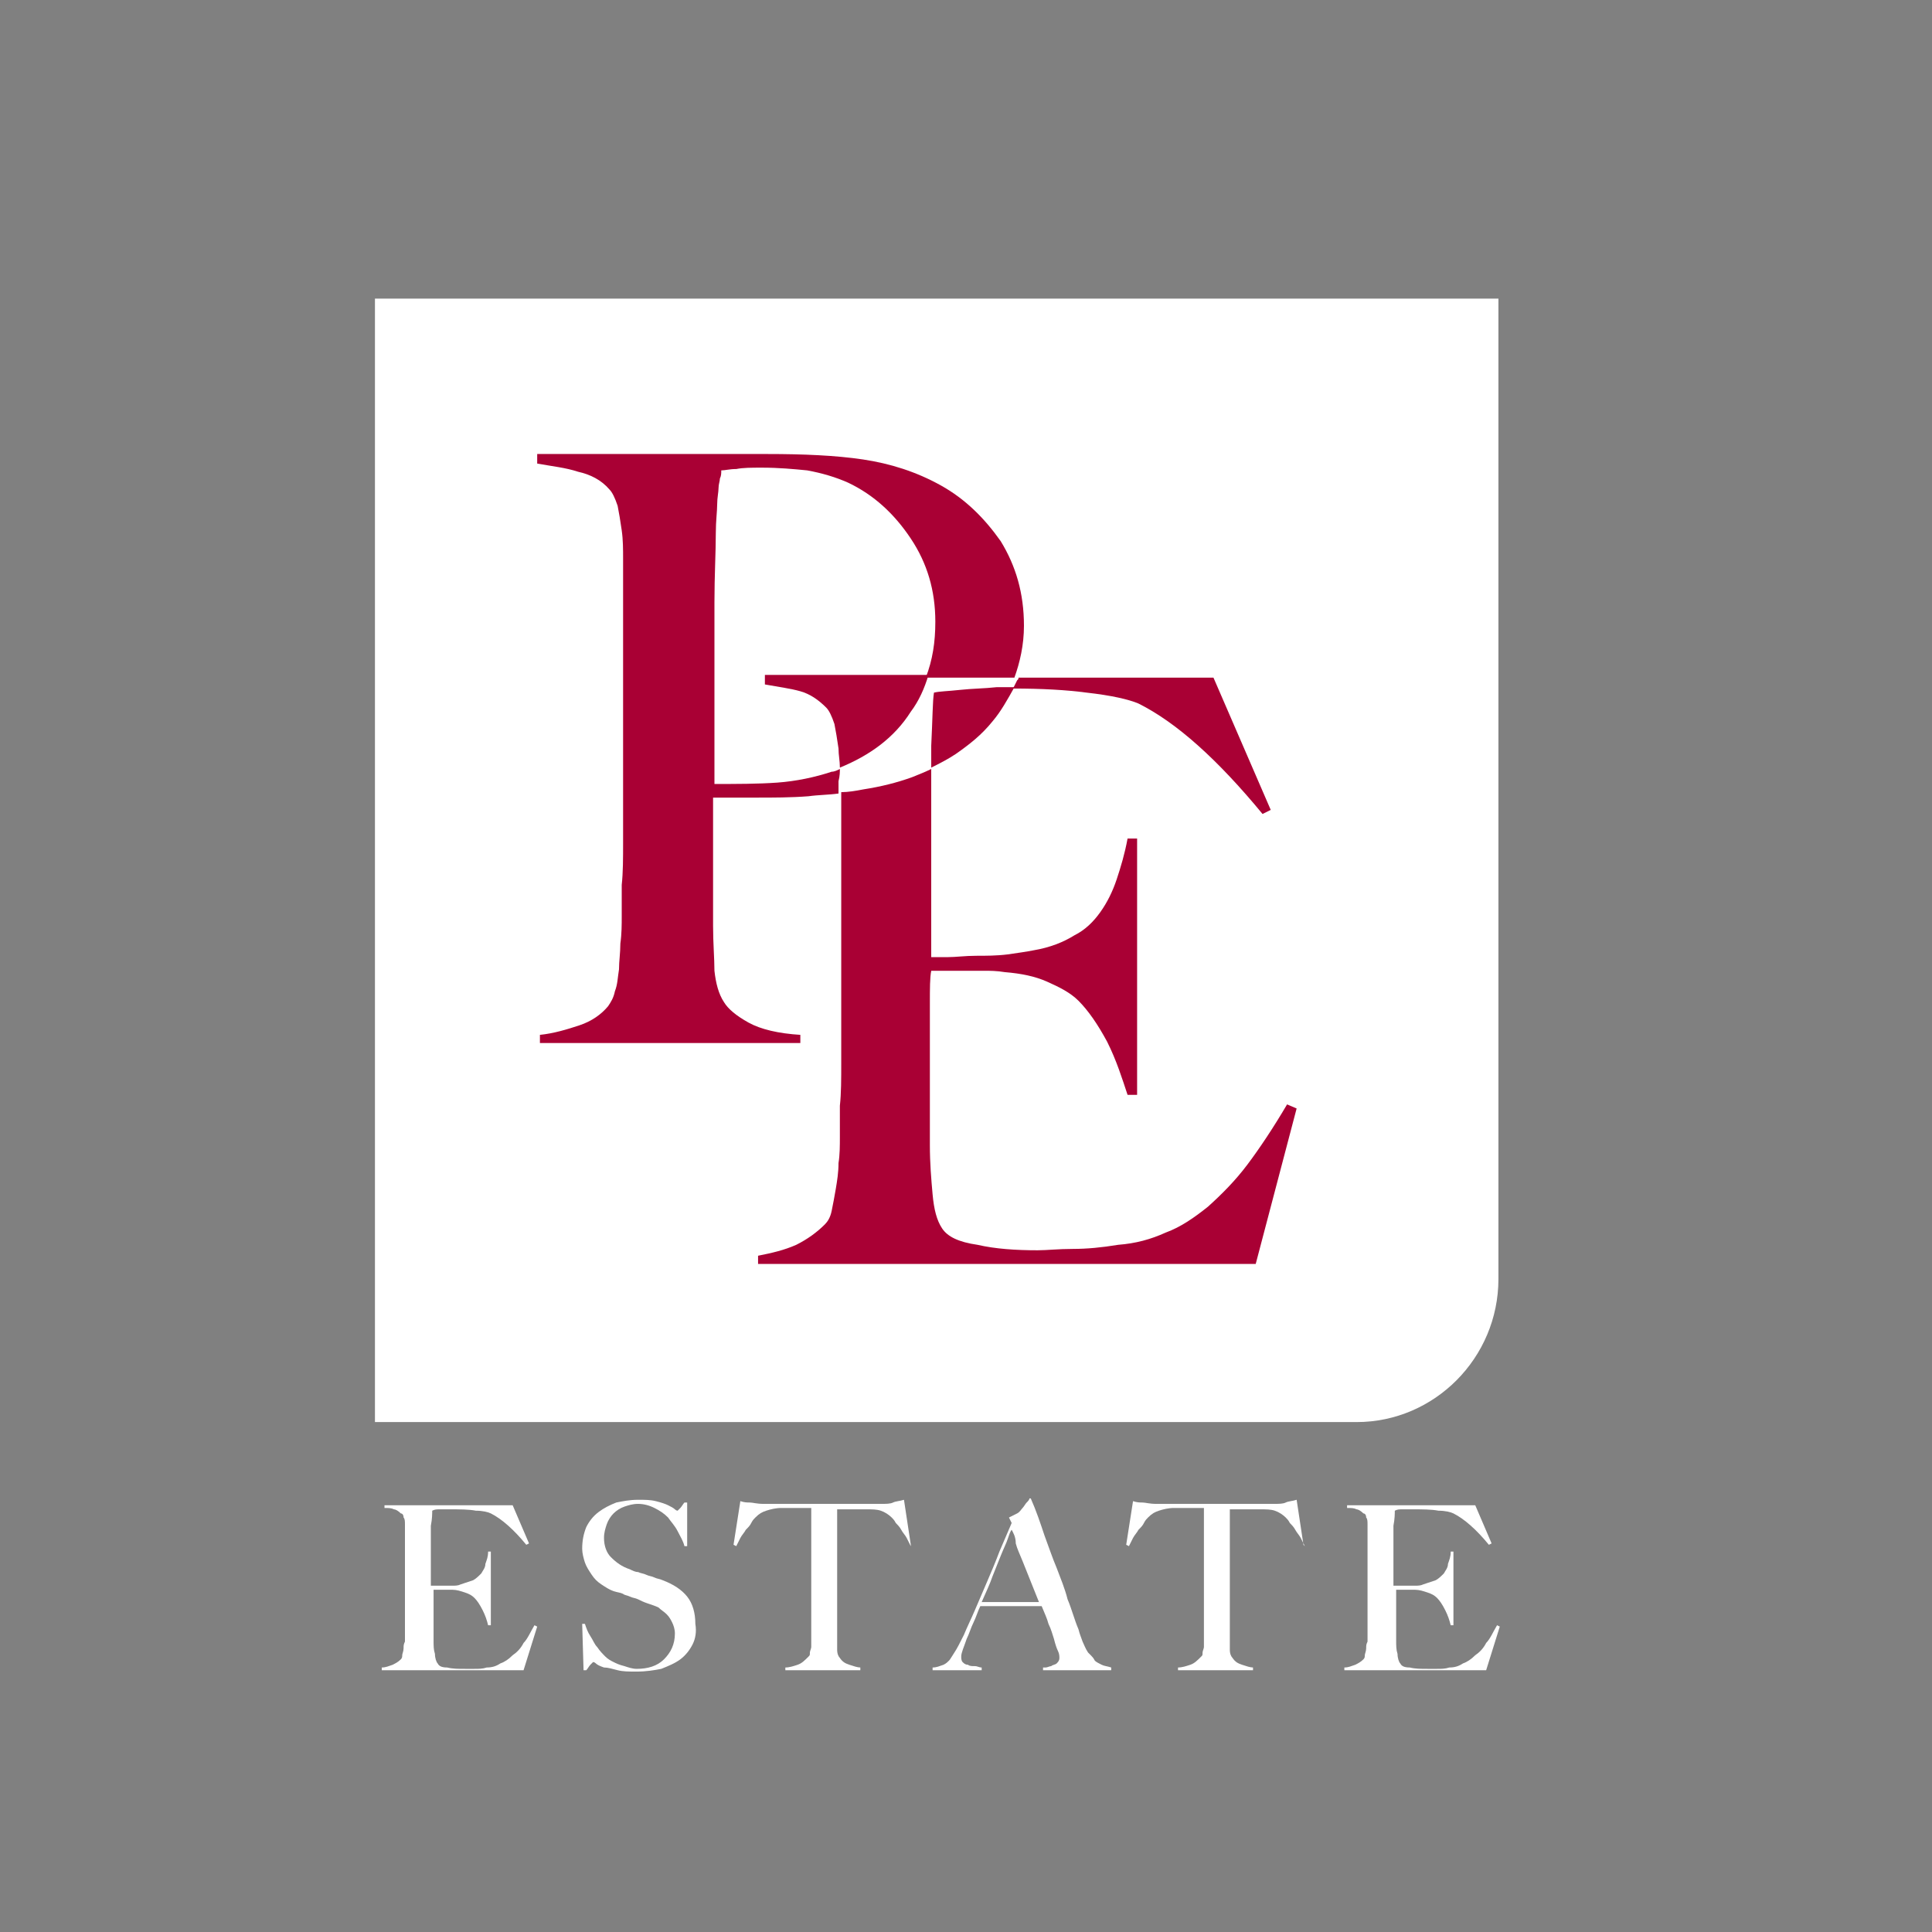
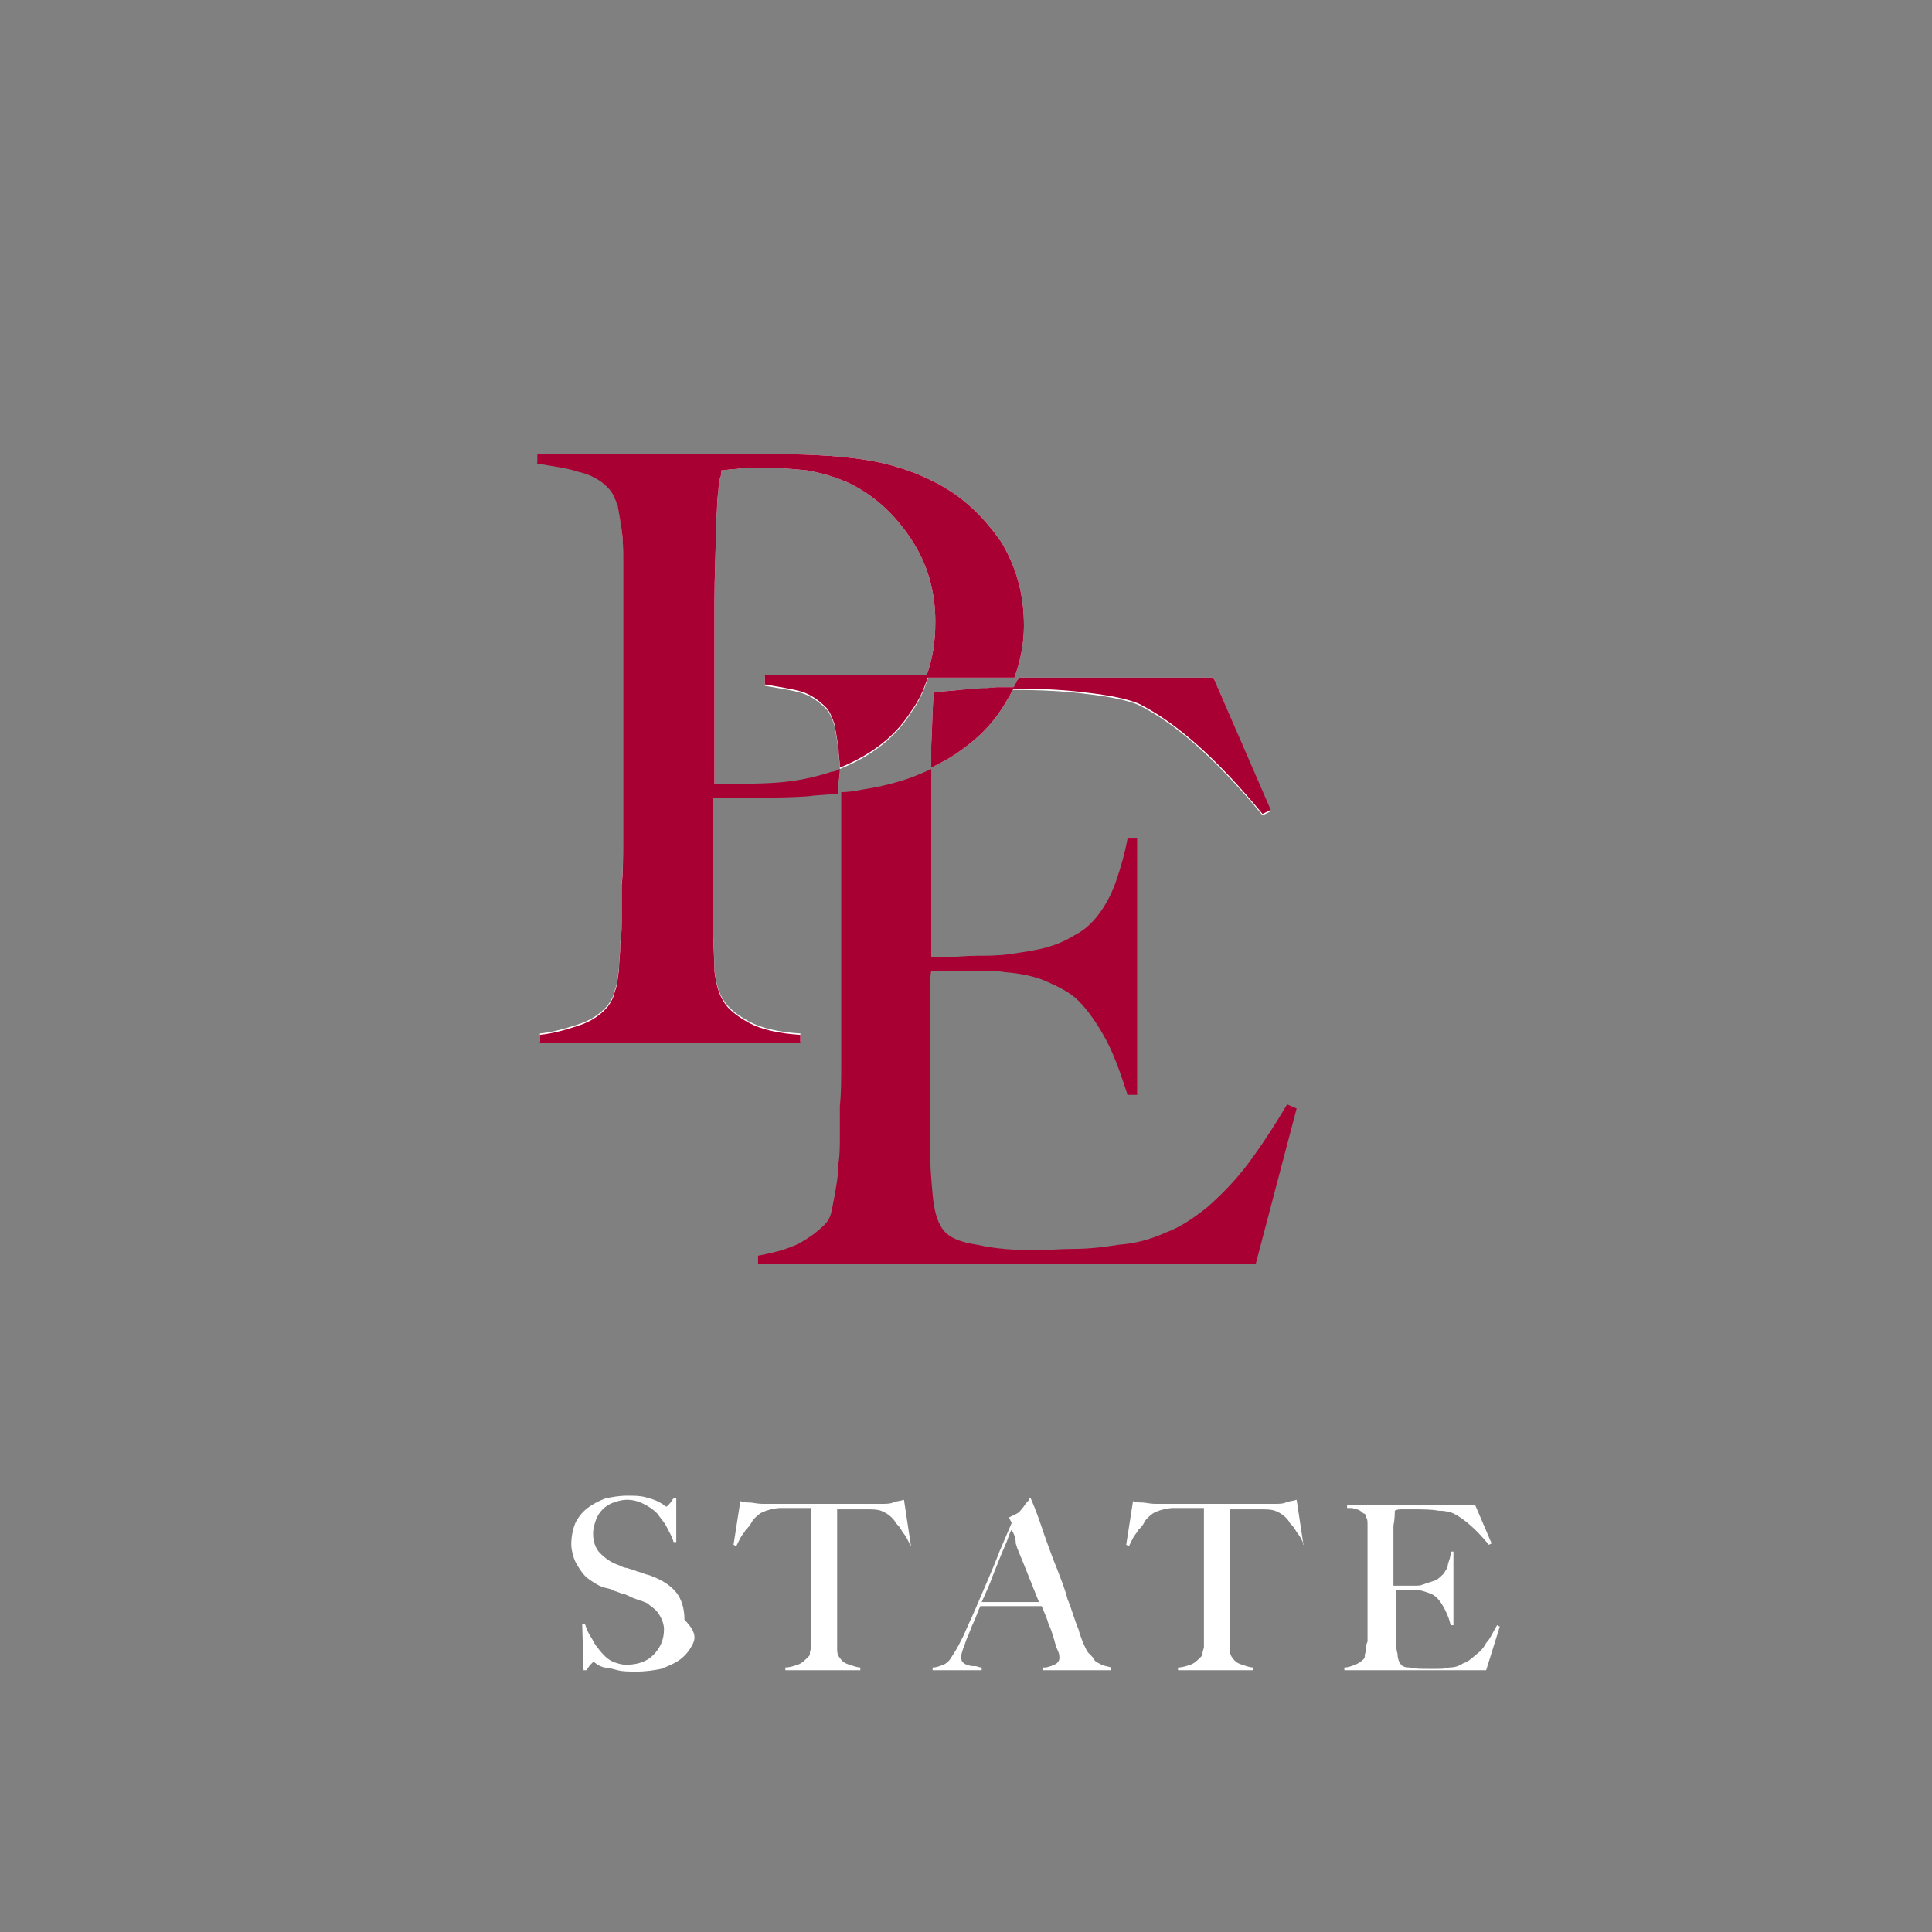
<svg xmlns="http://www.w3.org/2000/svg" x="0px" y="0px" viewBox="0 0 141.7 141.7" style="enable-background:new 0 0 141.7 141.7;" xml:space="preserve">
  <rect x="0" y="0" width="141.7" height="141.7" fill="#808080" stroke="none" />
  <style type="text/css"> .st0{fill:url(#SVGID_1_);} .st1{fill:#EAEEF5;} .st2{fill:url(#SVGID_00000093150972635432649020000016897307078759591084_);} .st3{fill:url(#SVGID_00000087397172344150657780000004458668067007194806_);} .st4{clip-path:url(#SVGID_00000101085191595356312440000003106651360174945463_);} .st5{fill:none;} .st6{fill:none;stroke:#000000;stroke-miterlimit:10;} .st7{fill:#A90034;} .st8{fill:#FFFFFF;} .st9{fill-rule:evenodd;clip-rule:evenodd;fill:#A90034;} .st10{clip-path:url(#SVGID_00000173153830451375290940000002299467848227071106_);fill:#003A70;} .st11{clip-path:url(#SVGID_00000173153830451375290940000002299467848227071106_);fill:#FFFFFF;} .st12{clip-path:url(#SVGID_00000173153830451375290940000002299467848227071106_);fill:#A90034;} .st13{clip-path:url(#SVGID_00000173153830451375290940000002299467848227071106_);fill:#00829B;} .st14{clip-path:url(#SVGID_00000173153830451375290940000002299467848227071106_);fill:#8C9091;} .st15{fill:url(#SVGID_00000046324829569999772470000007623303935430858913_);} .st16{fill:url(#SVGID_00000149374061983670773550000009959263422740000441_);} .st17{clip-path:url(#SVGID_00000019671360096640545510000001132989942904059057_);} .st18{clip-path:url(#SVGID_00000083797427857963128460000004294290242834824368_);fill:#EFF2F9;} .st19{clip-path:url(#SVGID_00000083797427857963128460000004294290242834824368_);} .st20{clip-path:url(#SVGID_00000083797427857963128460000004294290242834824368_);fill:#EAEEF5;} .st21{clip-path:url(#SVGID_00000083797427857963128460000004294290242834824368_);fill:none;stroke:#A90034;stroke-width:1.417;stroke-miterlimit:10;} .st22{clip-path:url(#SVGID_00000083797427857963128460000004294290242834824368_);fill:#003A70;} .st23{clip-path:url(#SVGID_00000083797427857963128460000004294290242834824368_);fill:#FFFFFF;} .st24{clip-path:url(#SVGID_00000083797427857963128460000004294290242834824368_);fill:#A90034;} .st25{clip-path:url(#SVGID_00000083797427857963128460000004294290242834824368_);fill:#00829B;} .st26{clip-path:url(#SVGID_00000083797427857963128460000004294290242834824368_);fill:#8C9091;} .st27{clip-path:url(#SVGID_00000083797427857963128460000004294290242834824368_);fill:none;} .st28{fill:url(#SVGID_00000120526906283794929710000009720809322570461833_);} .st29{fill:#F2F7FC;} .st30{fill:url(#SVGID_00000016782992051657155900000004801744051416080062_);} .st31{fill:#FFFFFF;stroke:#8C9091;stroke-miterlimit:10;} .st32{fill:#A90034;stroke:#8C9091;stroke-miterlimit:10;} .st33{clip-path:url(#SVGID_00000065786410560674675640000008086822031903716540_);} .st34{clip-path:url(#SVGID_00000119803695106270858350000004630780878642721204_);fill:#003A70;} .st35{clip-path:url(#SVGID_00000119803695106270858350000004630780878642721204_);fill:#FFFFFF;} .st36{clip-path:url(#SVGID_00000119803695106270858350000004630780878642721204_);fill:#A90034;} .st37{clip-path:url(#SVGID_00000119803695106270858350000004630780878642721204_);fill:#00829B;} .st38{clip-path:url(#SVGID_00000119803695106270858350000004630780878642721204_);fill:#8C9091;} .st39{fill:none;stroke:#000000;stroke-width:2.835;stroke-miterlimit:10;} .st40{fill:url(#SVGID_00000002362785559606288450000006436543610135314081_);} .st41{fill:none;stroke:#A90034;stroke-width:1.417;stroke-miterlimit:10;} .st42{fill:#8C9091;} .st43{opacity:0.68;} .st44{fill:#888B8C;stroke:#FFFFFF;stroke-width:2.835;stroke-miterlimit:10;} .st45{fill:#D5DEEB;} .st46{fill:none;stroke:#8C9091;stroke-width:1.56;stroke-miterlimit:10;} .st47{fill:#193B69;} .st48{fill:#A52C36;} .st49{fill:#00839B;} .st50{fill:none;stroke:#FFFFFF;stroke-miterlimit:10;} .st51{clip-path:url(#SVGID_00000112630171436328716330000018289605055027248258_);} .st52{clip-path:url(#SVGID_00000054266996388391460600000008843445566981099932_);} .st53{clip-path:url(#SVGID_00000130616698129281117250000001062221409902615697_);} .st54{clip-path:url(#SVGID_00000008138957905598262060000002831253685081492867_);} .st55{clip-path:url(#SVGID_00000174579847310649077850000014438875578934407589_);} .st56{clip-path:url(#SVGID_00000003092529698868838690000012029774399496242838_);} .st57{fill:url(#SVGID_00000166659960160093396100000008949615175209279392_);} .st58{fill:url(#SVGID_00000140722079459411496860000013523643574626348195_);} .st59{clip-path:url(#SVGID_00000033348739566503285710000008354993781855852199_);} .st60{clip-path:url(#SVGID_00000104665381973844995580000009331781349795490961_);fill:#003A70;} .st61{clip-path:url(#SVGID_00000104665381973844995580000009331781349795490961_);fill:#FFFFFF;} .st62{clip-path:url(#SVGID_00000104665381973844995580000009331781349795490961_);fill:#A90034;} .st63{clip-path:url(#SVGID_00000104665381973844995580000009331781349795490961_);fill:#00829B;} .st64{clip-path:url(#SVGID_00000104665381973844995580000009331781349795490961_);fill:#8C9091;} .st65{clip-path:url(#SVGID_00000062906204731355967660000002377396839313563545_);} .st66{clip-path:url(#SVGID_00000004545614643362608030000004890708278426669704_);} .st67{clip-path:url(#SVGID_00000169535970285695197810000006530141022188482741_);} .st68{clip-path:url(#SVGID_00000036251977332328236840000013262866836900900023_);} .st69{clip-path:url(#SVGID_00000036970959742982339930000008704039537384916411_);} .st70{clip-path:url(#SVGID_00000000187343021227071480000009098946592113771697_);} .st71{clip-path:url(#SVGID_00000108275129054242342540000008338017381433613454_);} .st72{clip-path:url(#SVGID_00000147208245182869641810000007880216804415019959_);} .st73{clip-path:url(#SVGID_00000175287942315568927280000017366767925641831307_);} .st74{clip-path:url(#SVGID_00000146476422090621311960000005713270272005256338_);} .st75{clip-path:url(#SVGID_00000163034933106264560160000012664344351791837604_);} .st76{clip-path:url(#SVGID_00000062892162910461452820000011965691322091626113_);} .st77{fill:url(#SVGID_00000147930274481131508720000004359426178421972881_);} .st78{fill-rule:evenodd;clip-rule:evenodd;fill:#FFFFFF;} .st79{fill:url(#SVGID_00000121241295346889710940000001336116802307236020_);} .st80{fill:#003A70;} .st81{fill:#00829B;} .st82{fill:#8C8F90;} .st83{fill:#A91738;} .st84{fill:#183C69;} .st85{fill:url(#SVGID_00000011731772505273113240000013772214663320186277_);} .st86{clip-path:url(#SVGID_00000171716257180093811990000006827056810902509746_);} .st87{clip-path:url(#SVGID_00000171716257180093811990000006827056810902509746_);fill:#E6EAF4;} .st88{clip-path:url(#SVGID_00000171716257180093811990000006827056810902509746_);fill:#DCE1ED;} .st89{clip-path:url(#SVGID_00000171716257180093811990000006827056810902509746_);fill:none;stroke:#A90034;stroke-width:1.417;stroke-miterlimit:10;} .st90{clip-path:url(#SVGID_00000171716257180093811990000006827056810902509746_);fill:#003A70;} .st91{clip-path:url(#SVGID_00000171716257180093811990000006827056810902509746_);fill:#FFFFFF;} .st92{fill:#FFFFFF;stroke:#000000;stroke-miterlimit:10;} .st93{fill:#003A70;stroke:#000000;stroke-miterlimit:10;} .st94{clip-path:url(#SVGID_00000128479386264830888840000014428150326493838513_);} .st95{clip-path:url(#SVGID_00000172435147214983842610000006403568939299186077_);fill:#003A70;} .st96{clip-path:url(#SVGID_00000172435147214983842610000006403568939299186077_);fill:#FFFFFF;} .st97{clip-path:url(#SVGID_00000172435147214983842610000006403568939299186077_);fill:#A90034;} .st98{clip-path:url(#SVGID_00000172435147214983842610000006403568939299186077_);fill:#00829B;} .st99{clip-path:url(#SVGID_00000172435147214983842610000006403568939299186077_);fill:#8C9091;} .st100{fill:url(#SVGID_00000137122359071286387070000003246737000744298677_);} .st101{fill:url(#SVGID_00000074416691617390450480000013125286231181813378_);} .st102{clip-path:url(#SVGID_00000124862113033789915680000001126429255773470654_);fill:#EFF2F9;} .st103{clip-path:url(#SVGID_00000124862113033789915680000001126429255773470654_);} .st104{clip-path:url(#SVGID_00000124862113033789915680000001126429255773470654_);fill:#EAEEF5;} .st105{clip-path:url(#SVGID_00000124862113033789915680000001126429255773470654_);fill:none;stroke:#A90034;stroke-width:1.417;stroke-miterlimit:10;} .st106{clip-path:url(#SVGID_00000124862113033789915680000001126429255773470654_);fill:#003A70;} .st107{clip-path:url(#SVGID_00000124862113033789915680000001126429255773470654_);fill:#FFFFFF;} .st108{clip-path:url(#SVGID_00000124862113033789915680000001126429255773470654_);fill:#A90034;} .st109{clip-path:url(#SVGID_00000124862113033789915680000001126429255773470654_);fill:#00829B;} .st110{clip-path:url(#SVGID_00000124862113033789915680000001126429255773470654_);fill:#8C9091;} .st111{clip-path:url(#SVGID_00000124862113033789915680000001126429255773470654_);fill:none;} .st112{fill:url(#SVGID_00000147182536434641545610000015203555308110193302_);} .st113{fill:url(#SVGID_00000164499575589048710400000015439342049403410317_);} .st114{clip-path:url(#SVGID_00000093890845335687473520000002562612947431348110_);} .st115{clip-path:url(#SVGID_00000034789027428241899730000011514740998610006963_);fill:#003A70;} .st116{clip-path:url(#SVGID_00000034789027428241899730000011514740998610006963_);fill:#FFFFFF;} .st117{clip-path:url(#SVGID_00000034789027428241899730000011514740998610006963_);fill:#A90034;} .st118{clip-path:url(#SVGID_00000034789027428241899730000011514740998610006963_);fill:#00829B;} .st119{clip-path:url(#SVGID_00000034789027428241899730000011514740998610006963_);fill:#8C9091;} .st120{clip-path:url(#SVGID_00000109002880943639595490000015823708278806080939_);} .st121{clip-path:url(#SVGID_00000077286889680214177850000018072354115657022398_);} .st122{clip-path:url(#SVGID_00000061472651883429187430000003786863553602976643_);} .st123{clip-path:url(#SVGID_00000012431371376090528090000003874621822373581741_);} .st124{clip-path:url(#SVGID_00000039849032184372660140000014907055094555517572_);} .st125{clip-path:url(#SVGID_00000033368526692815802220000003033930734864264072_);} .st126{clip-path:url(#SVGID_00000183953649855967694780000002540050935852088753_);} .st127{fill:url(#SVGID_00000023247271448870123710000000410665380721159818_);} .st128{clip-path:url(#SVGID_00000066478104846268635730000012137442116687939227_);} .st129{clip-path:url(#SVGID_00000066478104846268635730000012137442116687939227_);fill:#DCE1ED;} .st130{clip-path:url(#SVGID_00000066478104846268635730000012137442116687939227_);fill:none;stroke:#A90034;stroke-width:1.417;stroke-miterlimit:10;} .st131{clip-path:url(#SVGID_00000066478104846268635730000012137442116687939227_);fill:#00829B;} .st132{clip-path:url(#SVGID_00000066478104846268635730000012137442116687939227_);fill:#FFFFFF;} .st133{fill:#00829B;stroke:#000000;stroke-miterlimit:10;} .st134{clip-path:url(#SVGID_00000101797963869062808460000007831126406712039045_);} .st135{clip-path:url(#SVGID_00000114787961135599294460000010049016844494825634_);fill:#003A70;} .st136{clip-path:url(#SVGID_00000114787961135599294460000010049016844494825634_);fill:#FFFFFF;} .st137{clip-path:url(#SVGID_00000114787961135599294460000010049016844494825634_);fill:#A90034;} .st138{clip-path:url(#SVGID_00000114787961135599294460000010049016844494825634_);fill:#00829B;} .st139{clip-path:url(#SVGID_00000114787961135599294460000010049016844494825634_);fill:#8C9091;} .st140{fill-rule:evenodd;clip-rule:evenodd;fill:#009640;} .st141{fill:#009640;} .st142{fill:url(#SVGID_00000089536537167069103440000005561820560377008050_);} .st143{clip-path:url(#SVGID_00000141451697153323028610000002338531715766149530_);} .st144{clip-path:url(#SVGID_00000022519324045563789630000000943670276128948412_);} .st145{fill:#010202;} .st146{clip-path:url(#SVGID_00000170991148636692714730000002489780176399903635_);} .st147{fill:none;stroke:#020203;stroke-width:1.417;stroke-linecap:round;stroke-linejoin:round;stroke-miterlimit:10;} .st148{fill:url(#SVGID_00000074414137805907991210000014403029090319549877_);} .st149{fill:url(#SVGID_00000182516123140628563340000000436376174446833586_);} .st150{clip-path:url(#SVGID_00000039125869969362422760000011436695440116930463_);} .st151{clip-path:url(#SVGID_00000162346606428313175190000004885338633849517196_);fill:#003A70;} .st152{clip-path:url(#SVGID_00000162346606428313175190000004885338633849517196_);fill:#FFFFFF;} .st153{clip-path:url(#SVGID_00000162346606428313175190000004885338633849517196_);fill:#A90034;} .st154{clip-path:url(#SVGID_00000162346606428313175190000004885338633849517196_);fill:#00829B;} .st155{clip-path:url(#SVGID_00000162346606428313175190000004885338633849517196_);fill:#8C9091;} .st156{clip-path:url(#SVGID_00000039135623864827985970000004613225205215710649_);} .st157{clip-path:url(#SVGID_00000157288289087193969040000002435237555987866256_);} .st158{fill:url(#SVGID_00000000220276805907836580000003743472175772309140_);} .st159{fill:url(#SVGID_00000165196415338067276430000014140033229324680095_);} .st160{clip-path:url(#SVGID_00000041981785997441632460000000013485626081110462_);} .st161{clip-path:url(#SVGID_00000047020064283519791060000007425631013899322269_);fill:#003A70;} .st162{clip-path:url(#SVGID_00000047020064283519791060000007425631013899322269_);fill:#FFFFFF;} .st163{clip-path:url(#SVGID_00000047020064283519791060000007425631013899322269_);fill:#A90034;} .st164{clip-path:url(#SVGID_00000047020064283519791060000007425631013899322269_);fill:#00829B;} .st165{clip-path:url(#SVGID_00000047020064283519791060000007425631013899322269_);fill:#8C9091;} .st166{fill:#FFFFFF;stroke:#A90034;stroke-miterlimit:10;} .st167{clip-path:url(#SVGID_00000034068900666145602890000016144876461877725607_);} .st168{clip-path:url(#SVGID_00000098939833418429701440000008489258256527072664_);} .st169{clip-path:url(#SVGID_00000017503671422095160140000016336976915492139942_);} .st170{clip-path:url(#SVGID_00000069387299952525585280000015699939083134497934_);} .st171{clip-path:url(#SVGID_00000087398291433949938460000004784510545253355407_);} .st172{clip-path:url(#SVGID_00000036247711101570036500000002354017655436433070_);} .st173{clip-path:url(#SVGID_00000100374294617946080460000015122033172251061666_);} .st174{clip-path:url(#SVGID_00000054973855883788173000000004477937848175478190_);} .st175{clip-path:url(#SVGID_00000067953480382745729940000007590104490662659235_);} .st176{clip-path:url(#SVGID_00000027600405275655468070000010770011612152375169_);} .st177{clip-path:url(#SVGID_00000014634264765672472680000012152581765817744803_);} .st178{clip-path:url(#SVGID_00000011027960433274688530000012531579468605854133_);} .st179{clip-path:url(#SVGID_00000040534501537831173770000002259109486498669229_);} .st180{clip-path:url(#SVGID_00000165915155449661521390000010192504574936900500_);} .st181{clip-path:url(#SVGID_00000139288688503917533410000016002392782523079853_);} .st182{clip-path:url(#SVGID_00000089545543338918699170000008944772776484321207_);} .st183{clip-path:url(#SVGID_00000182496716252562742910000011795677653921073826_);} .st184{clip-path:url(#SVGID_00000107568886671716848930000001292748138614723519_);} .st185{clip-path:url(#SVGID_00000130647597647260729550000016087212473370817423_);} .st186{clip-path:url(#SVGID_00000148639951353670408330000016902817632130586777_);} .st187{clip-path:url(#SVGID_00000176042157439537649120000011654158735300918660_);} .st188{clip-path:url(#SVGID_00000119808798596621063100000005985779284753743019_);} .st189{clip-path:url(#SVGID_00000179641624207608580150000018273500693911696022_);} .st190{clip-path:url(#SVGID_00000085967465127509744910000008041851293081414055_);} .st191{fill:url(#SVGID_00000108274599732763292130000006972750510807704479_);} .st192{clip-path:url(#SVGID_00000042698925737843782240000000030880448332856746_);} .st193{clip-path:url(#SVGID_00000090290251676455286210000000124757732661870993_);} .st194{clip-path:url(#SVGID_00000014597712299662825850000006180480361428460965_);fill:#003A70;} .st195{clip-path:url(#SVGID_00000014597712299662825850000006180480361428460965_);fill:#FFFFFF;} .st196{clip-path:url(#SVGID_00000014597712299662825850000006180480361428460965_);fill:#A90034;} .st197{clip-path:url(#SVGID_00000014597712299662825850000006180480361428460965_);fill:#00829B;} .st198{clip-path:url(#SVGID_00000014597712299662825850000006180480361428460965_);fill:#8C9091;} .st199{fill-rule:evenodd;clip-rule:evenodd;fill:#003A70;} .st200{clip-path:url(#SVGID_00000138552422049465702580000004883397528077523614_);} .st201{clip-path:url(#SVGID_00000036929537986261031700000013368679568124358817_);} .st202{clip-path:url(#SVGID_00000079476481766756838960000016279038142069432764_);} .st203{clip-path:url(#SVGID_00000038384644411384783750000008265258686072105899_);} .st204{clip-path:url(#SVGID_00000055673543495264158230000003655822457580935357_);} .st205{clip-path:url(#SVGID_00000067218738757554733710000014477811901539407749_);} .st206{clip-path:url(#SVGID_00000142178355621356392710000005592239493761736612_);} .st207{clip-path:url(#SVGID_00000031190014361430166200000016998817406283799455_);} .st208{clip-path:url(#SVGID_00000004513817071080979410000014675580967103268798_);} .st209{clip-path:url(#SVGID_00000155842574977974380690000015476162130126799019_);} .st210{clip-path:url(#SVGID_00000121243920991682585680000014830898425092708225_);} .st211{clip-path:url(#SVGID_00000010285939112775913320000004021714362729103548_);} .st212{clip-path:url(#SVGID_00000000936359070990926660000005422531053628337824_);} .st213{clip-path:url(#SVGID_00000145056057816857054070000017843696829453020567_);} .st214{clip-path:url(#SVGID_00000147908725580333417740000018021392119139431325_);} .st215{clip-path:url(#SVGID_00000047745715173368247890000004566993927058029714_);} .st216{clip-path:url(#SVGID_00000083787597261593568240000006258400437679606429_);} .st217{clip-path:url(#SVGID_00000081610731209748154540000008021129702059070631_);} .st218{clip-path:url(#SVGID_00000028309060934288794030000011910394733636724151_);} .st219{clip-path:url(#SVGID_00000168078788065640201800000003354821702928621474_);} .st220{clip-path:url(#SVGID_00000099641868843254681690000016215353982117038739_);} .st221{clip-path:url(#SVGID_00000180347238394047875240000015065870439975418283_);} .st222{clip-path:url(#SVGID_00000034786368458121743770000011090247495110167711_);} .st223{clip-path:url(#SVGID_00000117658951134506950210000012123769901980873399_);} .st224{clip-path:url(#SVGID_00000145017066020969639710000012214290368466615686_);} .st225{clip-path:url(#SVGID_00000181778334796013449880000006023174532821185958_);} .st226{clip-path:url(#SVGID_00000015351626174431955000000004534274316823678888_);} .st227{clip-path:url(#SVGID_00000179631667738786782160000015018040717014629538_);} .st228{clip-path:url(#SVGID_00000044881164073641715840000017047325617493173947_);} .st229{clip-path:url(#SVGID_00000050639237857476760910000010135653142531989912_);} .st230{clip-path:url(#SVGID_00000160150024848912828280000000766402912491857792_);} .st231{clip-path:url(#SVGID_00000023992361379333374400000008635767379844079775_);} </style>
  <g id="Layer_1"> </g>
  <g id="Layer_2"> </g>
  <g id="Layer_3"> </g>
  <g id="Layer_4">
    <g>
-       <path class="st8" d="M99.5,104.3H27.5V21.9h82.4v71.9C109.9,99.6,105.2,104.3,99.5,104.3" />
      <path class="st8" d="M56.1,50.3c1.1,0.2,1.9,0.3,2.6,0.5c0.7,0.2,1.3,0.6,1.9,1.2c0.2,0.2,0.4,0.6,0.6,1.2 c0.1,0.5,0.2,1.1,0.3,1.8c0,0.5,0.1,0.9,0.1,1.4c2.2-0.9,4-2.2,5.2-4.1c0.6-0.8,1-1.7,1.3-2.7H56.1V50.3z" />
      <path class="st8" d="M74.3,50.6c2.1,0,3.9,0.1,5.4,0.3c1.8,0.2,3.1,0.5,3.8,0.8c2.8,1.4,5.8,4.1,9.1,8.1l0.6-0.3L89,49.7H74.7 c0,0.1,0,0.1-0.1,0.2C74.5,50.1,74.4,50.3,74.3,50.6" />
      <path class="st8" d="M70.4,50.6c-0.9,0.1-1.5,0.1-1.9,0.2c-0.1,0.6-0.1,1.9-0.2,3.9c0,0.5,0,1.1,0,1.6c0.6-0.3,1.2-0.6,1.8-1 c1-0.7,1.9-1.4,2.7-2.4c0.6-0.7,1.1-1.6,1.6-2.5c-0.4,0-0.9,0-1.3,0C72.2,50.5,71.3,50.6,70.4,50.6" />
      <path class="st8" d="M61.6,56.5c-0.2,0.1-0.4,0.2-0.6,0.2c-1.2,0.4-2.6,0.7-4,0.8c-1.4,0.1-3,0.1-4.6,0.1V55v-5c0-1.9,0-3.9,0-5.8 c0-2,0.1-3.7,0.1-5.1c0-0.9,0.1-1.6,0.1-2.1c0-0.5,0.1-0.9,0.1-1.2c0-0.3,0.1-0.5,0.1-0.7c0.1-0.2,0.1-0.4,0.1-0.6 c0.3,0,0.6-0.1,1.1-0.1c0.5-0.1,1.1-0.1,1.9-0.1c1.2,0,2.3,0.1,3.3,0.2c1.1,0.2,2.1,0.5,3,0.9c1.9,0.9,3.4,2.3,4.6,4.1 c1.2,1.8,1.8,3.8,1.8,6.1c0,1.5-0.2,2.8-0.7,4.1h6.5c0.4-1.1,0.7-2.4,0.7-3.8c0-2.4-0.6-4.4-1.7-6.2c-1.2-1.7-2.6-3.1-4.4-4.1 c-1.8-1-3.7-1.6-5.7-1.9c-2-0.3-4.4-0.4-7-0.4h-2.7c-1,0-2.1,0-3.3,0c-1.2,0-2.4,0-3.5,0c-1.2,0-2.3,0-3.3,0c-1,0-1.9,0-2.7,0 h-1.4v0.6c1.1,0.2,2.1,0.3,3,0.6c0.9,0.2,1.7,0.6,2.3,1.3c0.2,0.2,0.4,0.6,0.6,1.2c0.1,0.5,0.2,1.1,0.3,1.8 c0.1,0.7,0.1,1.4,0.1,2.1c0,0.7,0,1.5,0,2.2v11.6v3.5c0,1.2,0,2.4,0,3.5c0,1.1,0,2.2-0.1,3.1c0,1,0,1.7,0,2.3c0,0.6,0,1.3-0.1,2 c0,0.7-0.1,1.3-0.1,1.9c-0.1,0.6-0.1,1.1-0.3,1.6c-0.1,0.5-0.3,0.8-0.5,1.1c-0.5,0.6-1.2,1.1-2.1,1.4c-0.9,0.3-1.9,0.6-2.9,0.7 v0.6h19.1v-0.6c-1.6-0.1-2.9-0.4-3.8-0.9c-0.9-0.5-1.5-1-1.8-1.5c-0.4-0.6-0.6-1.3-0.7-2.3c0-0.9-0.1-2-0.1-3.3c0-0.7,0-1.3,0-1.9 c0-0.6,0-1.2,0-1.9v-2.3v-3.3h3.2c1.2,0,2.5-0.1,3.8-0.1c0.7-0.1,1.5-0.1,2.2-0.2c0-0.3,0-0.6,0-0.9 C61.6,56.9,61.6,56.7,61.6,56.5" />
      <path class="st7" d="M94.4,81c-1,1.7-2,3.2-2.9,4.4c-0.9,1.2-1.9,2.2-2.9,3.1c-1,0.8-2,1.5-3.1,1.9c-1.1,0.5-2.2,0.8-3.5,0.9 c-1.2,0.2-2.3,0.3-3.3,0.3c-1.1,0-1.9,0.1-2.6,0.1c-1.6,0-3.1-0.1-4.4-0.4c-1.4-0.2-2.2-0.6-2.6-1.2c-0.4-0.6-0.6-1.4-0.7-2.5 c-0.1-1.1-0.2-2.3-0.2-3.6c0-0.4,0-0.9,0-1.5c0-0.6,0-1.2,0-1.8v-2v-1.8v-3.3c0-1.1,0-1.9,0.1-2.4h1.5H71c0.4,0,0.8,0,1.2,0 c0.4,0,0.9,0,1.5,0.1c1.2,0.1,2.2,0.3,3.1,0.7c0.9,0.4,1.7,0.8,2.3,1.4c0.7,0.7,1.4,1.7,2.1,3c0.7,1.4,1.1,2.7,1.5,3.9h0.7V61.5 h-0.7c-0.2,1.1-0.5,2.1-0.8,3c-0.3,0.9-0.7,1.7-1.2,2.4c-0.5,0.7-1.1,1.3-1.9,1.7c-0.8,0.5-1.8,0.9-3,1.1 c-0.5,0.1-1.2,0.2-1.9,0.3c-0.8,0.1-1.6,0.1-2.3,0.1c-0.8,0-1.5,0.1-2.1,0.1h-1.2v-0.7c0-0.4,0-0.9,0-1.5c0-0.7,0-1.5,0-2.5v-3.8 c0-1.9,0-3.7,0-5.3c-0.4,0.2-0.9,0.4-1.4,0.6c-1.1,0.4-2.3,0.7-3.6,0.9c-0.5,0.1-1.1,0.2-1.6,0.2c0,0.4,0,0.9,0,1.3v11.6v3.5 c0,1.2,0,2.4,0,3.5c0,1.1,0,2.2-0.1,3.1c0,1,0,1.7,0,2.3c0,0.6,0,1.3-0.1,1.9c0,0.7-0.1,1.3-0.2,1.9c-0.1,0.6-0.2,1.1-0.3,1.6 c-0.1,0.5-0.3,0.8-0.5,1c-0.6,0.6-1.3,1.1-2.1,1.5c-0.9,0.4-1.8,0.6-2.8,0.8v0.6h36.5l3-11.4L94.4,81z" />
      <path class="st7" d="M56.1,50.2c1.1,0.2,1.9,0.3,2.6,0.5c0.7,0.2,1.3,0.6,1.9,1.2c0.2,0.2,0.4,0.6,0.6,1.2 c0.1,0.5,0.2,1.1,0.3,1.8c0,0.5,0.1,0.9,0.1,1.4c2.2-0.9,4-2.2,5.2-4.1c0.6-0.8,1-1.7,1.3-2.7H56.1V50.2z" />
      <path class="st7" d="M74.3,50.5c2.1,0,3.9,0.1,5.4,0.3c1.8,0.2,3.1,0.5,3.8,0.8c2.8,1.4,5.8,4.1,9.1,8.1l0.6-0.3L89,49.7H74.7 c0,0.1,0,0.1-0.1,0.2C74.5,50.1,74.4,50.3,74.3,50.5" />
      <path class="st7" d="M70.4,50.6c-0.9,0.1-1.5,0.1-1.9,0.2c-0.1,0.6-0.1,1.9-0.2,3.9c0,0.5,0,1.1,0,1.6c0.6-0.3,1.2-0.6,1.8-1 c1-0.7,1.9-1.4,2.7-2.4c0.6-0.7,1.1-1.6,1.6-2.5c-0.4,0-0.9,0-1.3,0C72.2,50.5,71.3,50.5,70.4,50.6" />
      <path class="st7" d="M61.6,56.4c-0.2,0.1-0.4,0.2-0.6,0.2c-1.2,0.4-2.6,0.7-4,0.8c-1.4,0.1-3,0.1-4.6,0.1V55v-5c0-1.9,0-3.9,0-5.8 c0-2,0.1-3.7,0.1-5.1c0-0.9,0.1-1.6,0.1-2.1c0-0.5,0.1-0.9,0.1-1.2c0-0.3,0.1-0.5,0.1-0.7c0.1-0.2,0.1-0.4,0.1-0.6 c0.3,0,0.6-0.1,1.1-0.1c0.5-0.1,1.1-0.1,1.9-0.1c1.2,0,2.3,0.1,3.3,0.2c1.1,0.2,2.1,0.5,3,0.9c1.9,0.9,3.4,2.3,4.6,4.1 c1.2,1.8,1.8,3.8,1.8,6.1c0,1.5-0.2,2.8-0.7,4.1h6.5c0.4-1.1,0.7-2.4,0.7-3.8c0-2.4-0.6-4.4-1.7-6.2c-1.2-1.7-2.6-3.1-4.4-4.1 c-1.8-1-3.7-1.6-5.7-1.9c-2-0.3-4.4-0.4-7-0.4h-2.7c-1,0-2.1,0-3.3,0c-1.2,0-2.4,0-3.5,0c-1.2,0-2.3,0-3.3,0c-1,0-1.9,0-2.7,0 h-1.4V34c1.1,0.2,2.1,0.3,3,0.6c0.9,0.2,1.7,0.6,2.3,1.3c0.2,0.2,0.4,0.6,0.6,1.2c0.1,0.5,0.2,1.1,0.3,1.8 c0.1,0.7,0.1,1.4,0.1,2.1c0,0.7,0,1.5,0,2.2v11.6v3.5c0,1.2,0,2.4,0,3.5c0,1.1,0,2.2-0.1,3.1c0,1,0,1.7,0,2.3c0,0.6,0,1.3-0.1,2 c0,0.7-0.1,1.3-0.1,1.9c-0.1,0.6-0.1,1.1-0.3,1.6c-0.1,0.5-0.3,0.8-0.5,1.1c-0.5,0.6-1.2,1.1-2.1,1.4c-0.9,0.3-1.9,0.6-2.9,0.7 v0.6h19.1v-0.6c-1.6-0.1-2.9-0.4-3.8-0.9c-0.9-0.5-1.5-1-1.8-1.5c-0.4-0.6-0.6-1.4-0.7-2.3c0-0.9-0.1-2-0.1-3.3c0-0.7,0-1.3,0-1.9 c0-0.6,0-1.2,0-1.9v-2.3v-3.3h3.2c1.2,0,2.5,0,3.8-0.1c0.7-0.1,1.5-0.1,2.2-0.2c0-0.3,0-0.6,0-0.9C61.6,56.9,61.6,56.6,61.6,56.4" />
-       <path class="st8" d="M38.4,122.5H28v-0.2c0.3,0,0.5-0.1,0.8-0.2c0.2-0.1,0.4-0.2,0.6-0.4c0.1-0.1,0.1-0.2,0.1-0.3 c0-0.1,0.1-0.3,0.1-0.5c0-0.2,0-0.3,0.1-0.5c0-0.2,0-0.4,0-0.6c0-0.2,0-0.4,0-0.6c0-0.3,0-0.6,0-0.9c0-0.3,0-0.7,0-1v-1V113 c0-0.2,0-0.4,0-0.6c0-0.2,0-0.4,0-0.6c0-0.2,0-0.4-0.1-0.5c0-0.2-0.1-0.3-0.2-0.3c-0.2-0.2-0.4-0.3-0.5-0.3 c-0.2-0.1-0.4-0.1-0.7-0.1v-0.2h9.4l1.2,2.8l-0.2,0.1c-0.9-1.1-1.8-1.9-2.6-2.3c-0.2-0.1-0.6-0.2-1.1-0.2 c-0.5-0.1-1.2-0.1-1.9-0.1c-0.2,0-0.5,0-0.7,0c-0.3,0-0.4,0-0.6,0.1c0,0.2,0,0.6-0.1,1.1c0,0.6,0,1.2,0,2v1.1c0,0.3,0,0.5,0,0.7 c0,0.2,0,0.3,0,0.4v0.2h0.3c0.2,0,0.4,0,0.6,0c0.2,0,0.4,0,0.7,0c0.2,0,0.4,0,0.6-0.1c0.3-0.1,0.6-0.2,0.9-0.3 c0.2-0.1,0.4-0.3,0.6-0.5c0.1-0.2,0.3-0.4,0.3-0.7c0.1-0.3,0.2-0.5,0.2-0.9h0.2v5.4h-0.2c-0.1-0.4-0.2-0.7-0.4-1.1 c-0.2-0.4-0.4-0.7-0.6-0.9c-0.2-0.2-0.4-0.3-0.7-0.4c-0.3-0.1-0.6-0.2-0.9-0.2c-0.2,0-0.3,0-0.4,0c-0.1,0-0.2,0-0.3,0h-0.3h-0.4 c0,0.2,0,0.4,0,0.7v1v0.5v0.6c0,0.2,0,0.4,0,0.5c0,0.2,0,0.3,0,0.4c0,0.4,0,0.7,0.1,1c0,0.3,0.1,0.6,0.2,0.7 c0.1,0.2,0.3,0.3,0.7,0.3c0.4,0.1,0.8,0.1,1.3,0.1c0.2,0,0.4,0,0.7,0c0.3,0,0.6,0,0.9-0.1c0.4,0,0.7-0.1,1-0.3 c0.3-0.1,0.6-0.3,0.9-0.6c0.3-0.2,0.6-0.5,0.8-0.9c0.3-0.3,0.5-0.8,0.8-1.3l0.2,0.1L38.4,122.5z" />
-       <path class="st8" d="M50.8,120.6c-0.2,0.4-0.5,0.8-0.9,1.1c-0.4,0.3-0.9,0.5-1.4,0.7c-0.5,0.1-1.1,0.2-1.8,0.2c-0.6,0-1,0-1.4-0.1 c-0.4-0.1-0.7-0.2-1-0.2c-0.3-0.1-0.5-0.2-0.6-0.3c-0.1-0.1-0.2-0.1-0.2-0.1c0,0-0.1,0.1-0.2,0.2c-0.1,0.1-0.2,0.3-0.3,0.4h-0.2 l-0.1-3.4h0.2c0.1,0.3,0.2,0.6,0.4,0.9c0.2,0.3,0.3,0.6,0.5,0.8c0.2,0.3,0.4,0.5,0.6,0.7c0.2,0.2,0.4,0.3,0.6,0.4 c0.2,0.1,0.4,0.2,0.8,0.3c0.3,0.1,0.6,0.2,0.9,0.2c0.8,0,1.5-0.2,2-0.7c0.5-0.5,0.8-1.1,0.8-1.9c0-0.3-0.1-0.6-0.2-0.8 c-0.1-0.2-0.2-0.4-0.4-0.6c-0.2-0.2-0.4-0.3-0.6-0.5c-0.2-0.1-0.5-0.2-0.8-0.3c-0.3-0.1-0.5-0.2-0.7-0.3c-0.2-0.1-0.4-0.1-0.6-0.2 c-0.2-0.1-0.4-0.1-0.5-0.2c-0.2-0.1-0.4-0.1-0.7-0.2c-0.3-0.1-0.6-0.3-0.9-0.5c-0.3-0.2-0.5-0.4-0.7-0.7c-0.2-0.3-0.4-0.6-0.5-0.9 c-0.1-0.3-0.2-0.7-0.2-1c0-0.6,0.1-1.1,0.3-1.6c0.2-0.4,0.5-0.8,0.9-1.1c0.4-0.3,0.8-0.5,1.3-0.7c0.5-0.1,1-0.2,1.6-0.2 c0.5,0,0.9,0,1.3,0.1c0.4,0.1,0.7,0.2,0.9,0.3c0.2,0.1,0.4,0.2,0.5,0.3c0.1,0.1,0.2,0.1,0.2,0.1c0,0,0.1-0.1,0.2-0.2 c0.1-0.1,0.2-0.3,0.3-0.4h0.2v3.2h-0.2c-0.1-0.4-0.3-0.7-0.5-1.1c-0.2-0.4-0.5-0.7-0.7-1c-0.3-0.3-0.6-0.5-1-0.7 c-0.4-0.2-0.8-0.3-1.2-0.3c-0.4,0-0.7,0.1-1,0.2c-0.3,0.1-0.6,0.3-0.8,0.5c-0.2,0.2-0.4,0.5-0.5,0.8c-0.1,0.3-0.2,0.6-0.2,1 c0,0.6,0.2,1.1,0.5,1.4c0.4,0.4,0.8,0.7,1.4,0.9c0.2,0.1,0.4,0.2,0.6,0.2c0.2,0.1,0.4,0.1,0.6,0.2c0.2,0.1,0.4,0.1,0.6,0.2 s0.4,0.1,0.6,0.2c0.8,0.3,1.4,0.7,1.8,1.2c0.4,0.5,0.6,1.2,0.6,2C51.1,119.7,51,120.2,50.8,120.6" />
+       <path class="st8" d="M50.8,120.6c-0.2,0.4-0.5,0.8-0.9,1.1c-0.4,0.3-0.9,0.5-1.4,0.7c-0.5,0.1-1.1,0.2-1.8,0.2c-0.6,0-1,0-1.4-0.1 c-0.4-0.1-0.7-0.2-1-0.2c-0.3-0.1-0.5-0.2-0.6-0.3c-0.1-0.1-0.2-0.1-0.2-0.1c0,0-0.1,0.1-0.2,0.2c-0.1,0.1-0.2,0.3-0.3,0.4h-0.2 l-0.1-3.4h0.2c0.1,0.3,0.2,0.6,0.4,0.9c0.2,0.3,0.3,0.6,0.5,0.8c0.2,0.3,0.4,0.5,0.6,0.7c0.2,0.2,0.4,0.3,0.6,0.4 c0.3,0.1,0.6,0.2,0.9,0.2c0.8,0,1.5-0.2,2-0.7c0.5-0.5,0.8-1.1,0.8-1.9c0-0.3-0.1-0.6-0.2-0.8 c-0.1-0.2-0.2-0.4-0.4-0.6c-0.2-0.2-0.4-0.3-0.6-0.5c-0.2-0.1-0.5-0.2-0.8-0.3c-0.3-0.1-0.5-0.2-0.7-0.3c-0.2-0.1-0.4-0.1-0.6-0.2 c-0.2-0.1-0.4-0.1-0.5-0.2c-0.2-0.1-0.4-0.1-0.7-0.2c-0.3-0.1-0.6-0.3-0.9-0.5c-0.3-0.2-0.5-0.4-0.7-0.7c-0.2-0.3-0.4-0.6-0.5-0.9 c-0.1-0.3-0.2-0.7-0.2-1c0-0.6,0.1-1.1,0.3-1.6c0.2-0.4,0.5-0.8,0.9-1.1c0.4-0.3,0.8-0.5,1.3-0.7c0.5-0.1,1-0.2,1.6-0.2 c0.5,0,0.9,0,1.3,0.1c0.4,0.1,0.7,0.2,0.9,0.3c0.2,0.1,0.4,0.2,0.5,0.3c0.1,0.1,0.2,0.1,0.2,0.1c0,0,0.1-0.1,0.2-0.2 c0.1-0.1,0.2-0.3,0.3-0.4h0.2v3.2h-0.2c-0.1-0.4-0.3-0.7-0.5-1.1c-0.2-0.4-0.5-0.7-0.7-1c-0.3-0.3-0.6-0.5-1-0.7 c-0.4-0.2-0.8-0.3-1.2-0.3c-0.4,0-0.7,0.1-1,0.2c-0.3,0.1-0.6,0.3-0.8,0.5c-0.2,0.2-0.4,0.5-0.5,0.8c-0.1,0.3-0.2,0.6-0.2,1 c0,0.6,0.2,1.1,0.5,1.4c0.4,0.4,0.8,0.7,1.4,0.9c0.2,0.1,0.4,0.2,0.6,0.2c0.2,0.1,0.4,0.1,0.6,0.2c0.2,0.1,0.4,0.1,0.6,0.2 s0.4,0.1,0.6,0.2c0.8,0.3,1.4,0.7,1.8,1.2c0.4,0.5,0.6,1.2,0.6,2C51.1,119.7,51,120.2,50.8,120.6" />
      <path class="st8" d="M66.8,113.4c-0.1-0.2-0.2-0.4-0.3-0.6c-0.1-0.2-0.3-0.4-0.4-0.6c-0.1-0.2-0.3-0.4-0.4-0.5 c-0.1-0.2-0.2-0.3-0.3-0.4c-0.2-0.2-0.5-0.4-0.8-0.5c-0.3-0.1-0.6-0.1-1.1-0.1c-0.2,0-0.4,0-0.6,0c-0.2,0-0.3,0-0.5,0H62h-0.6 c0,0.3,0,0.7,0,1.2c0,0.5,0,1,0,1.5v1.6v1.3v3.8c0,0.3,0,0.6,0,0.9c0,0.3,0.1,0.5,0.2,0.6c0.2,0.3,0.4,0.4,0.7,0.5 c0.3,0.1,0.6,0.2,0.8,0.2v0.2h-5.5v-0.2c0.3,0,0.6-0.1,0.9-0.2c0.3-0.1,0.5-0.3,0.8-0.6c0.1-0.1,0.1-0.1,0.1-0.3 c0-0.1,0.1-0.3,0.1-0.4c0-0.2,0-0.3,0-0.5c0-0.2,0-0.4,0-0.6c0-0.2,0-0.4,0-0.6c0-0.3,0-0.6,0-0.9c0-0.3,0-0.6,0-1v-1v-5.6h-0.6 h-0.5c-0.1,0-0.3,0-0.5,0c-0.2,0-0.4,0-0.6,0c-0.4,0-0.8,0.1-1.1,0.2c-0.3,0.1-0.5,0.2-0.8,0.5c-0.1,0.1-0.2,0.2-0.3,0.4 c-0.1,0.2-0.2,0.3-0.4,0.5c-0.1,0.2-0.3,0.4-0.4,0.6c-0.1,0.2-0.2,0.4-0.3,0.6l-0.2-0.1l0.5-3.2c0.3,0.1,0.5,0.1,0.7,0.1 c0.2,0,0.5,0.1,1,0.1c0.4,0,0.8,0,1.2,0c0.3,0,0.7,0,1,0h1h1.1h1.1c0.3,0,0.7,0,1,0c0.3,0,0.6,0,1,0c0.3,0,0.7,0,1.2,0 c0.4,0,0.7,0,0.9-0.1c0.2-0.1,0.5-0.1,0.8-0.2l0.5,3.3L66.8,113.4z" />
      <path class="st8" d="M76.5,122.5v-0.2c0,0,0.1,0,0.2,0c0.1,0,0.3-0.1,0.4-0.1c0.1-0.1,0.3-0.1,0.4-0.2c0.1-0.1,0.2-0.2,0.2-0.4 c0-0.1,0-0.3-0.1-0.5c-0.1-0.2-0.2-0.5-0.3-0.9c-0.1-0.3-0.2-0.7-0.4-1.1c-0.1-0.4-0.3-0.8-0.5-1.3h-4.5c-0.2,0.4-0.3,0.8-0.5,1.2 c-0.2,0.4-0.3,0.8-0.5,1.2c-0.2,0.6-0.4,1-0.4,1.3c0,0.1,0,0.3,0.1,0.4c0.1,0.1,0.2,0.2,0.4,0.2c0.1,0.1,0.3,0.1,0.5,0.1 c0.2,0,0.3,0.1,0.5,0.1v0.2h-3.6v-0.2c0.3,0,0.5-0.1,0.8-0.2c0.2-0.1,0.3-0.2,0.4-0.3c0.1-0.1,0.2-0.3,0.4-0.6 c0.2-0.3,0.4-0.7,0.7-1.3c0.2-0.5,0.5-1.1,0.8-1.8c0.3-0.7,0.6-1.4,0.9-2.1c0.3-0.7,0.6-1.4,0.9-2.2c0.3-0.7,0.6-1.4,0.9-2.1 l-0.2-0.4c0.2-0.1,0.4-0.2,0.6-0.3c0.2-0.1,0.3-0.3,0.4-0.4c0.1-0.1,0.2-0.3,0.3-0.4c0.1-0.1,0.2-0.2,0.2-0.3h0.1 c0.4,0.9,0.7,1.8,1,2.7c0.3,0.8,0.6,1.7,0.9,2.4c0.3,0.8,0.6,1.5,0.8,2.3c0.3,0.7,0.5,1.5,0.8,2.2c0.1,0.4,0.2,0.6,0.3,0.9 c0.1,0.2,0.2,0.5,0.4,0.8c0,0,0.1,0.1,0.2,0.2c0.1,0.1,0.2,0.2,0.3,0.4c0.1,0.1,0.3,0.2,0.5,0.3c0.2,0.1,0.4,0.1,0.7,0.2v0.2H76.5 z M74.2,112.2c-0.1,0.1-0.2,0.4-0.3,0.7c-0.1,0.3-0.3,0.7-0.5,1.2c-0.2,0.5-0.4,1-0.6,1.5c-0.2,0.6-0.5,1.2-0.8,1.9h4.2 c-0.2-0.5-0.4-1-0.6-1.5c-0.2-0.5-0.4-1-0.6-1.5c-0.2-0.5-0.4-0.9-0.5-1.3C74.5,112.7,74.3,112.4,74.2,112.2" />
      <path class="st8" d="M95.7,113.4c-0.1-0.2-0.2-0.4-0.3-0.6c-0.1-0.2-0.3-0.4-0.4-0.6c-0.1-0.2-0.3-0.4-0.4-0.5 c-0.1-0.2-0.2-0.3-0.3-0.4c-0.2-0.2-0.5-0.4-0.8-0.5c-0.3-0.1-0.6-0.1-1.1-0.1c-0.2,0-0.4,0-0.6,0c-0.2,0-0.3,0-0.5,0h-0.5h-0.6 c0,0.3,0,0.7,0,1.2c0,0.5,0,1,0,1.5v1.6v1.3v3.8c0,0.3,0,0.6,0,0.9c0,0.3,0.1,0.5,0.2,0.6c0.2,0.3,0.4,0.4,0.7,0.5 c0.3,0.1,0.6,0.2,0.8,0.2v0.2h-5.5v-0.2c0.3,0,0.6-0.1,0.9-0.2c0.3-0.1,0.5-0.3,0.8-0.6c0.1-0.1,0.1-0.1,0.1-0.3 c0-0.1,0.1-0.3,0.1-0.4c0-0.2,0-0.3,0-0.5c0-0.2,0-0.4,0-0.6c0-0.2,0-0.4,0-0.6c0-0.3,0-0.6,0-0.9c0-0.3,0-0.6,0-1v-1v-5.6h-0.6 h-0.5c-0.1,0-0.3,0-0.5,0c-0.2,0-0.4,0-0.6,0c-0.4,0-0.8,0.1-1.1,0.2c-0.3,0.1-0.5,0.2-0.8,0.5c-0.1,0.1-0.2,0.2-0.3,0.4 c-0.1,0.2-0.2,0.3-0.4,0.5c-0.1,0.2-0.3,0.4-0.4,0.6c-0.1,0.2-0.2,0.4-0.3,0.6l-0.2-0.1l0.5-3.2c0.3,0.1,0.5,0.1,0.7,0.1 c0.2,0,0.5,0.1,1,0.1c0.4,0,0.8,0,1.2,0c0.3,0,0.7,0,1,0h1h1.1h1.1c0.3,0,0.7,0,1,0c0.3,0,0.6,0,1,0c0.3,0,0.7,0,1.2,0 c0.4,0,0.7,0,0.9-0.1c0.2-0.1,0.5-0.1,0.8-0.2l0.5,3.3L95.7,113.4z" />
      <path class="st8" d="M109,122.5H98.6v-0.2c0.3,0,0.5-0.1,0.8-0.2c0.2-0.1,0.4-0.2,0.6-0.4c0.1-0.1,0.1-0.2,0.1-0.3 c0-0.1,0.1-0.3,0.1-0.5c0-0.2,0-0.3,0.1-0.5c0-0.2,0-0.4,0-0.6c0-0.2,0-0.4,0-0.6c0-0.3,0-0.6,0-0.9c0-0.3,0-0.7,0-1v-1V113 c0-0.2,0-0.4,0-0.6c0-0.2,0-0.4,0-0.6c0-0.2,0-0.4-0.1-0.5c0-0.2-0.1-0.3-0.2-0.3c-0.2-0.2-0.4-0.3-0.5-0.3 c-0.2-0.1-0.4-0.1-0.7-0.1v-0.2h9.4l1.2,2.8l-0.2,0.1c-0.9-1.1-1.8-1.9-2.6-2.3c-0.2-0.1-0.6-0.2-1.1-0.2 c-0.5-0.1-1.2-0.1-1.9-0.1c-0.2,0-0.5,0-0.7,0c-0.3,0-0.4,0-0.6,0.1c0,0.2,0,0.6-0.1,1.1c0,0.6,0,1.2,0,2v1.1c0,0.3,0,0.5,0,0.7 c0,0.2,0,0.3,0,0.4v0.2h0.3c0.2,0,0.4,0,0.6,0c0.2,0,0.4,0,0.7,0c0.2,0,0.4,0,0.6-0.1c0.3-0.1,0.6-0.2,0.9-0.3 c0.2-0.1,0.4-0.3,0.6-0.5c0.1-0.2,0.3-0.4,0.3-0.7c0.1-0.3,0.2-0.5,0.2-0.9h0.2v5.4h-0.2c-0.1-0.4-0.2-0.7-0.4-1.1 c-0.2-0.4-0.4-0.7-0.6-0.9c-0.2-0.2-0.4-0.3-0.7-0.4c-0.3-0.1-0.6-0.2-0.9-0.2c-0.2,0-0.3,0-0.4,0c-0.1,0-0.2,0-0.3,0h-0.3h-0.4 c0,0.2,0,0.4,0,0.7v1v0.5v0.6c0,0.2,0,0.4,0,0.5c0,0.2,0,0.3,0,0.4c0,0.4,0,0.7,0.1,1c0,0.3,0.1,0.6,0.2,0.7 c0.1,0.2,0.3,0.3,0.7,0.3c0.4,0.1,0.8,0.1,1.3,0.1c0.2,0,0.4,0,0.7,0c0.3,0,0.6,0,0.9-0.1c0.4,0,0.7-0.1,1-0.3 c0.3-0.1,0.6-0.3,0.9-0.6c0.3-0.2,0.6-0.5,0.8-0.9c0.3-0.3,0.5-0.8,0.8-1.3l0.2,0.1L109,122.5z" />
    </g>
  </g>
</svg>